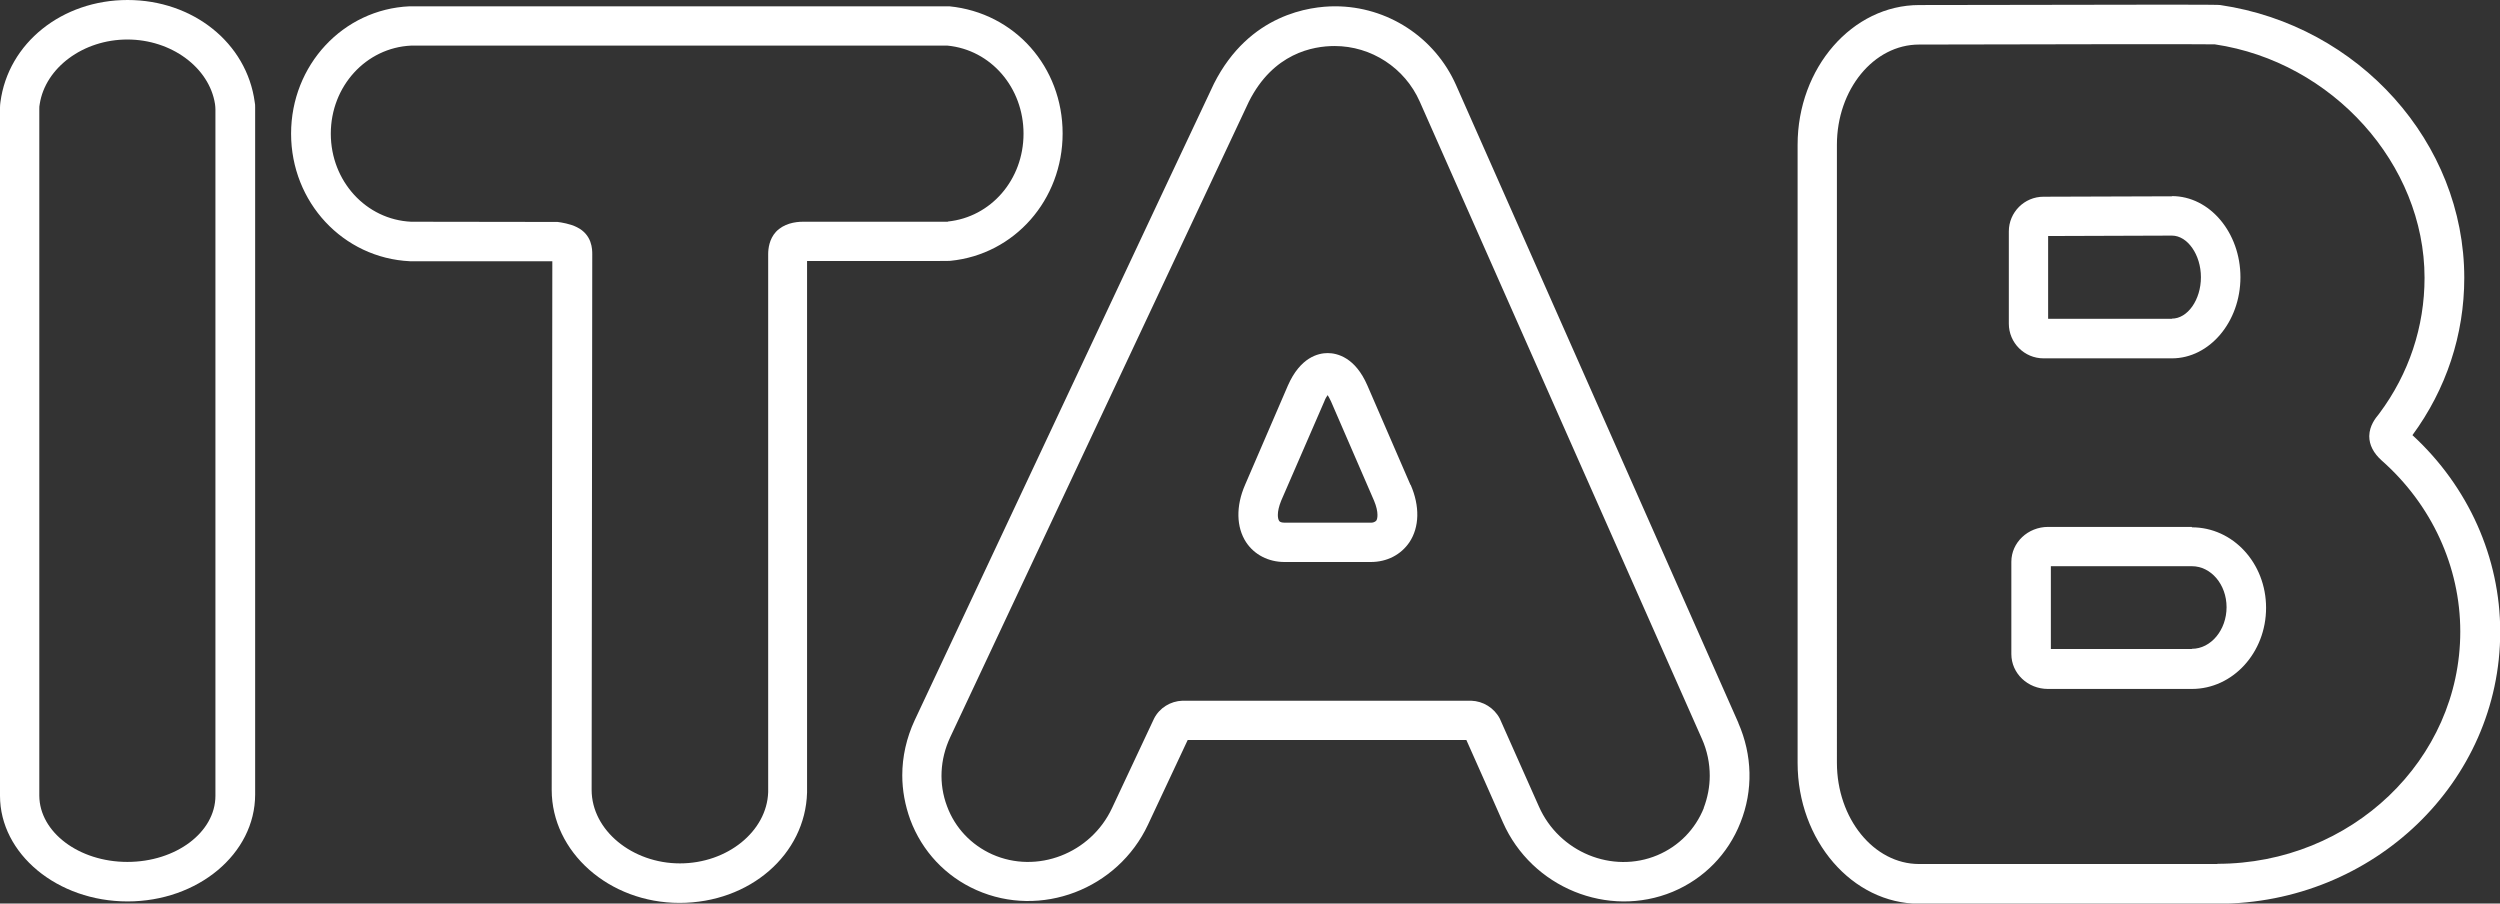
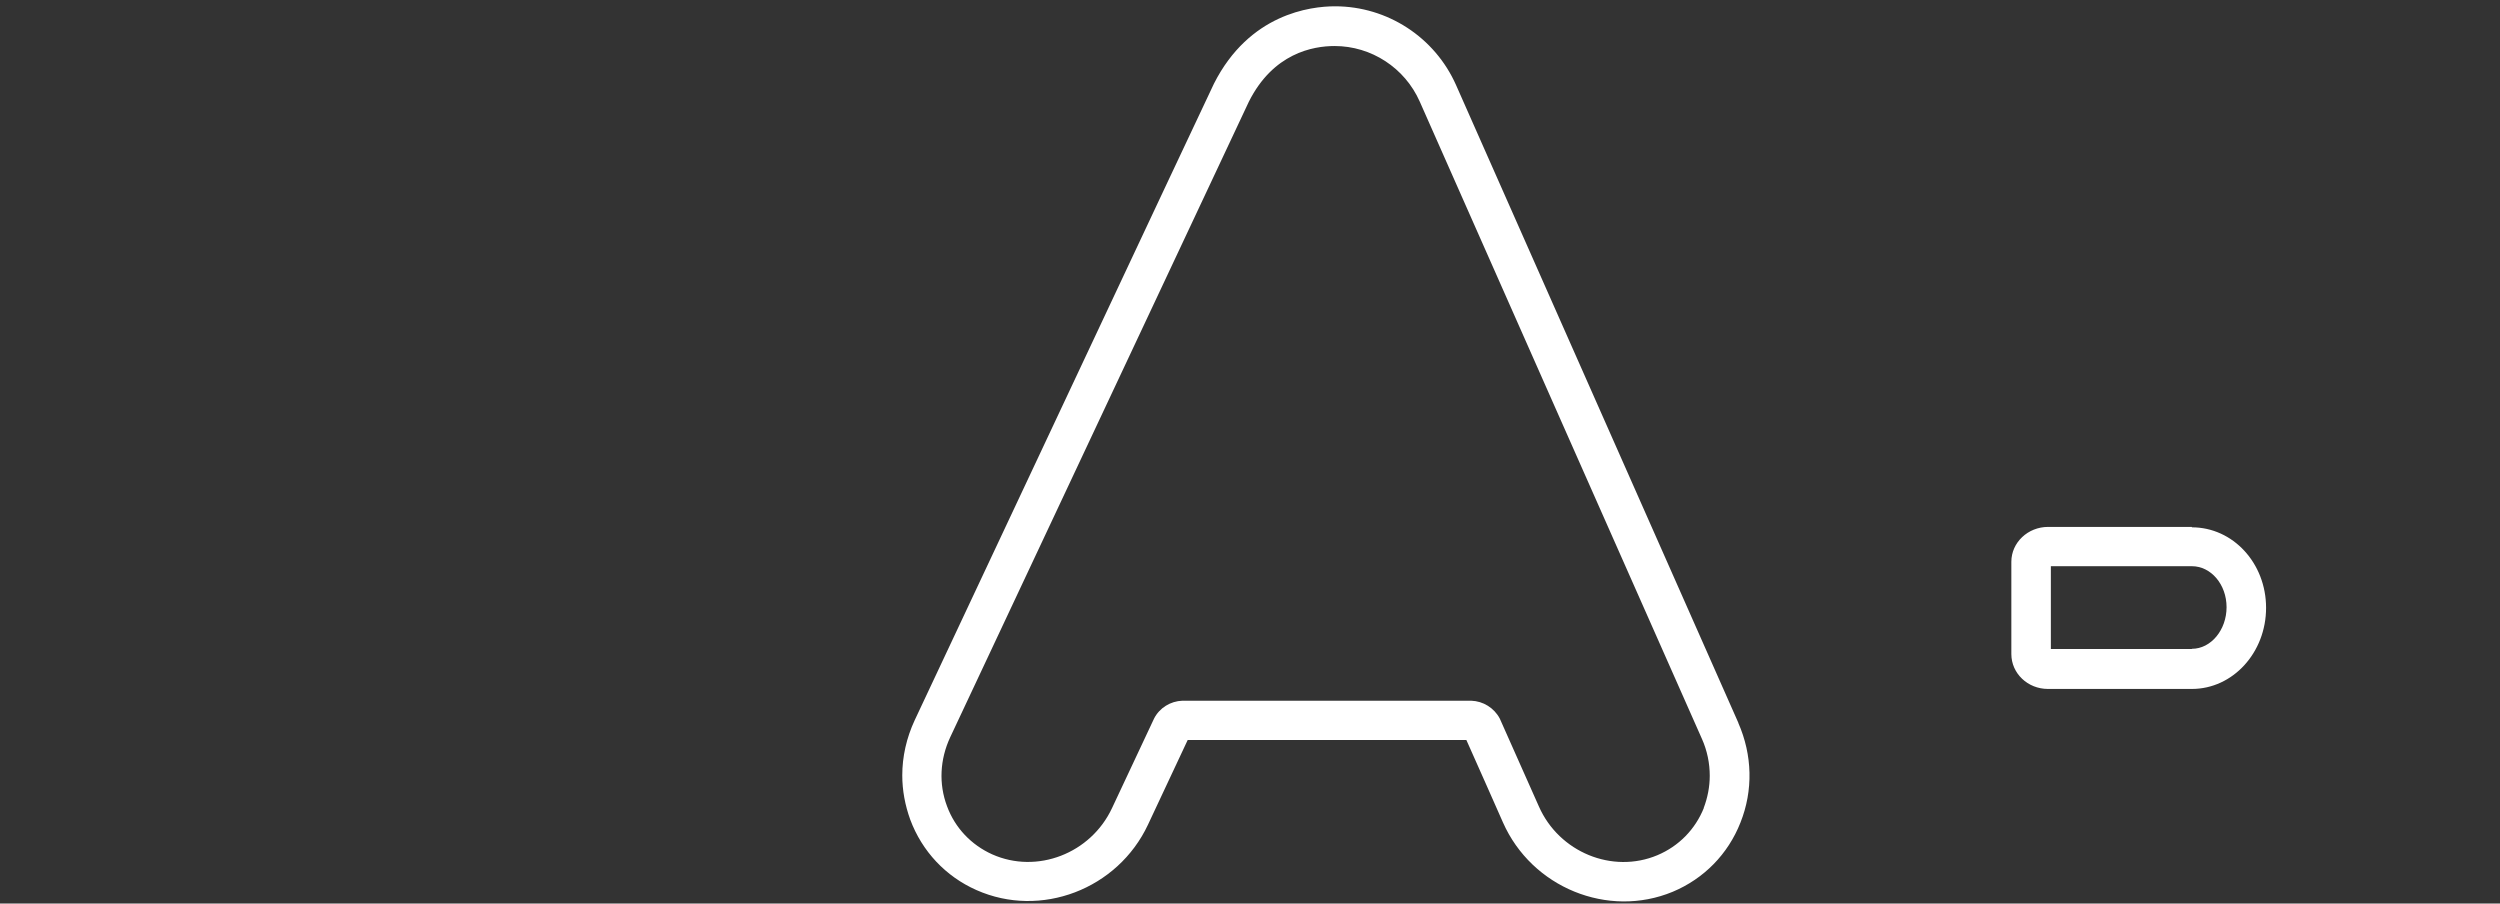
<svg xmlns="http://www.w3.org/2000/svg" id="Livello_1" viewBox="0 0 118.95 42.99">
  <rect x="0" y="0" width="118.95" height="42.99" fill="#333333" stroke="none" />
  <defs>
    <style>.cls-1{fill:#fff;}</style>
  </defs>
-   <path class="cls-1" d="M45.17,.3H19.49c-3.17,.14-5.64,2.8-5.64,6.06s2.47,5.92,5.66,6.07c0,0,6.55,0,6.77,0,0,.63-.03,25.15-.03,25.15,0,2.96,2.73,5.38,6.08,5.38s5.99-2.31,6.07-5.25c0,0,0-24.74,0-25.29,6.72,0,6.74,0,6.82-.01,3.05-.3,5.34-2.9,5.34-6.06S48.29,.61,45.17,.3Zm-.07,10.25c-.31,0-3.36,0-6.89,0-.39,0-.92,.09-1.29,.48-.32,.35-.37,.8-.37,1.07v25.59c-.06,1.86-1.94,3.39-4.2,3.39s-4.2-1.57-4.2-3.5l.03-25.48c0-.23,0-.93-.73-1.29-.31-.16-.75-.23-.92-.25h-.06s-6.91-.01-6.91-.01c-2.14-.1-3.82-1.93-3.82-4.19s1.68-4.09,3.82-4.19h25.52c2.07,.2,3.62,2,3.62,4.19s-1.55,3.97-3.6,4.18Z" />
-   <path class="cls-1" d="M114.78,20.71c1.61-2.19,2.47-4.78,2.47-7.49,0-6.43-5-12.01-11.61-12.98-.18-.02-1.23-.03-14.32,0-3.19,0-5.79,2.99-5.79,6.65v29.41c0,3.69,2.6,6.7,5.79,6.7h14.2c7.41,0,13.44-5.8,13.44-12.94,0-3.53-1.52-6.91-4.17-9.35Zm-9.27,20.4h-14.2c-2.15,0-3.91-2.16-3.91-4.82V6.89c0-2.63,1.75-4.77,3.91-4.77,5.33-.01,13.36-.03,14.07-.01,5.6,.83,9.98,5.7,9.98,11.11,0,2.32-.74,4.56-2.15,6.45,0,0-.03,.04-.03,.04-.15,.18-.44,.54-.45,1.03v.02c0,.41,.2,.8,.59,1.15h0c2.38,2.1,3.74,5.06,3.74,8.14,0,6.1-5.19,11.05-11.56,11.05Z" />
-   <path class="cls-1" d="M103.34,9.34h0l-6.11,.02c-.91,0-1.65,.74-1.65,1.65v4.39c0,.91,.74,1.65,1.65,1.65h6.11c1.79,0,3.26-1.74,3.26-3.86s-1.46-3.86-3.26-3.86Zm0,5.83s-4.81,0-5.89,0v-3.94c1.07,0,5.86-.02,5.89-.02,.74,0,1.38,.91,1.38,1.98s-.63,1.97-1.38,1.97Z" />
  <path class="cls-1" d="M104.29,25.07s-6.84,0-6.84,0c-.96,0-1.75,.74-1.75,1.66v4.39c0,.92,.78,1.66,1.74,1.66,0,0,6.85,0,6.85,0,1.95,0,3.53-1.73,3.53-3.86s-1.58-3.83-3.53-3.83Zm0,5.81s-5.79,0-6.71,0v-3.94c.27,0,6.71,0,6.71,0,.91,0,1.65,.87,1.65,1.95s-.74,1.98-1.65,1.98Z" />
-   <path class="cls-1" d="M67.11,23.07s-2.05-4.73-2.05-4.73c-.58-1.34-1.44-1.54-1.89-1.54s-1.3,.2-1.89,1.54l-2.04,4.73c-.44,1.01-.42,2.01,.05,2.73,.39,.59,1.06,.94,1.83,.94h4.1c.78,0,1.44-.35,1.84-.94,.48-.72,.5-1.72,.06-2.73Zm-1.63,1.7s-.06,.1-.26,.1h-4.1c-.2,0-.25-.07-.26-.09-.04-.06-.06-.16-.06-.28,0-.18,.05-.41,.16-.68l2.05-4.72c.05-.14,.11-.23,.16-.3,.04,.07,.1,.16,.16,.3l2.05,4.73c.11,.26,.16,.5,.16,.67,0,.13-.02,.22-.06,.28Z" />
  <path class="cls-1" d="M82.71,34.39l-13.43-30.34c-1.01-2.28-3.27-3.75-5.76-3.75-1.17,0-4.08,.36-5.76,3.68-.08,.16-1.01,2.13-14.24,30.29-.39,.84-.59,1.73-.59,2.62,0,.71,.13,1.42,.38,2.11,.56,1.5,1.68,2.7,3.15,3.35,3.06,1.36,6.72-.04,8.16-3.11,0,0,1.72-3.66,1.89-4.03h13.26c.22,.48,1.74,3.92,1.74,3.92,1.37,3.1,5,4.58,8.08,3.3,1.48-.62,2.63-1.79,3.22-3.29,.61-1.53,.57-3.21-.1-4.74Zm-1.64,4.05c-.41,1.02-1.19,1.82-2.21,2.25-2.14,.9-4.68-.14-5.64-2.32l-1.86-4.18c-.27-.51-.79-.83-1.36-.85h-13.74c-.57,.02-1.09,.34-1.35,.85l-2,4.26c-1.01,2.16-3.57,3.15-5.7,2.2-1-.45-1.77-1.26-2.15-2.29-.4-1.06-.34-2.23,.15-3.28,.14-.3,14.01-29.82,14.21-30.24,1.16-2.31,3.05-2.65,4.08-2.65,1.75,0,3.34,1.04,4.05,2.64,0,0,13.42,30.32,13.43,30.33,.25,.56,.37,1.16,.37,1.75,0,.52-.1,1.04-.29,1.54Z" />
-   <path class="cls-1" d="M12.12,4.86c-.38-2.82-2.94-4.86-6.05-4.86S.39,2.04,.02,4.86c-.01,.08-.02,.17-.02,.25V37.86c0,2.77,2.73,5.03,6.07,5.03s6.07-2.26,6.07-5.09V5.11c0-.09,0-.17-.02-.25Zm-1.87,33c0,1.74-1.88,3.15-4.19,3.15s-4.18-1.42-4.19-3.15V5.2c0-.09,0-.17,.02-.25,.27-1.73,2.07-3.07,4.17-3.07s3.9,1.34,4.17,3.07c.01,.08,.02,.17,.02,.25V37.86Z" />
</svg>